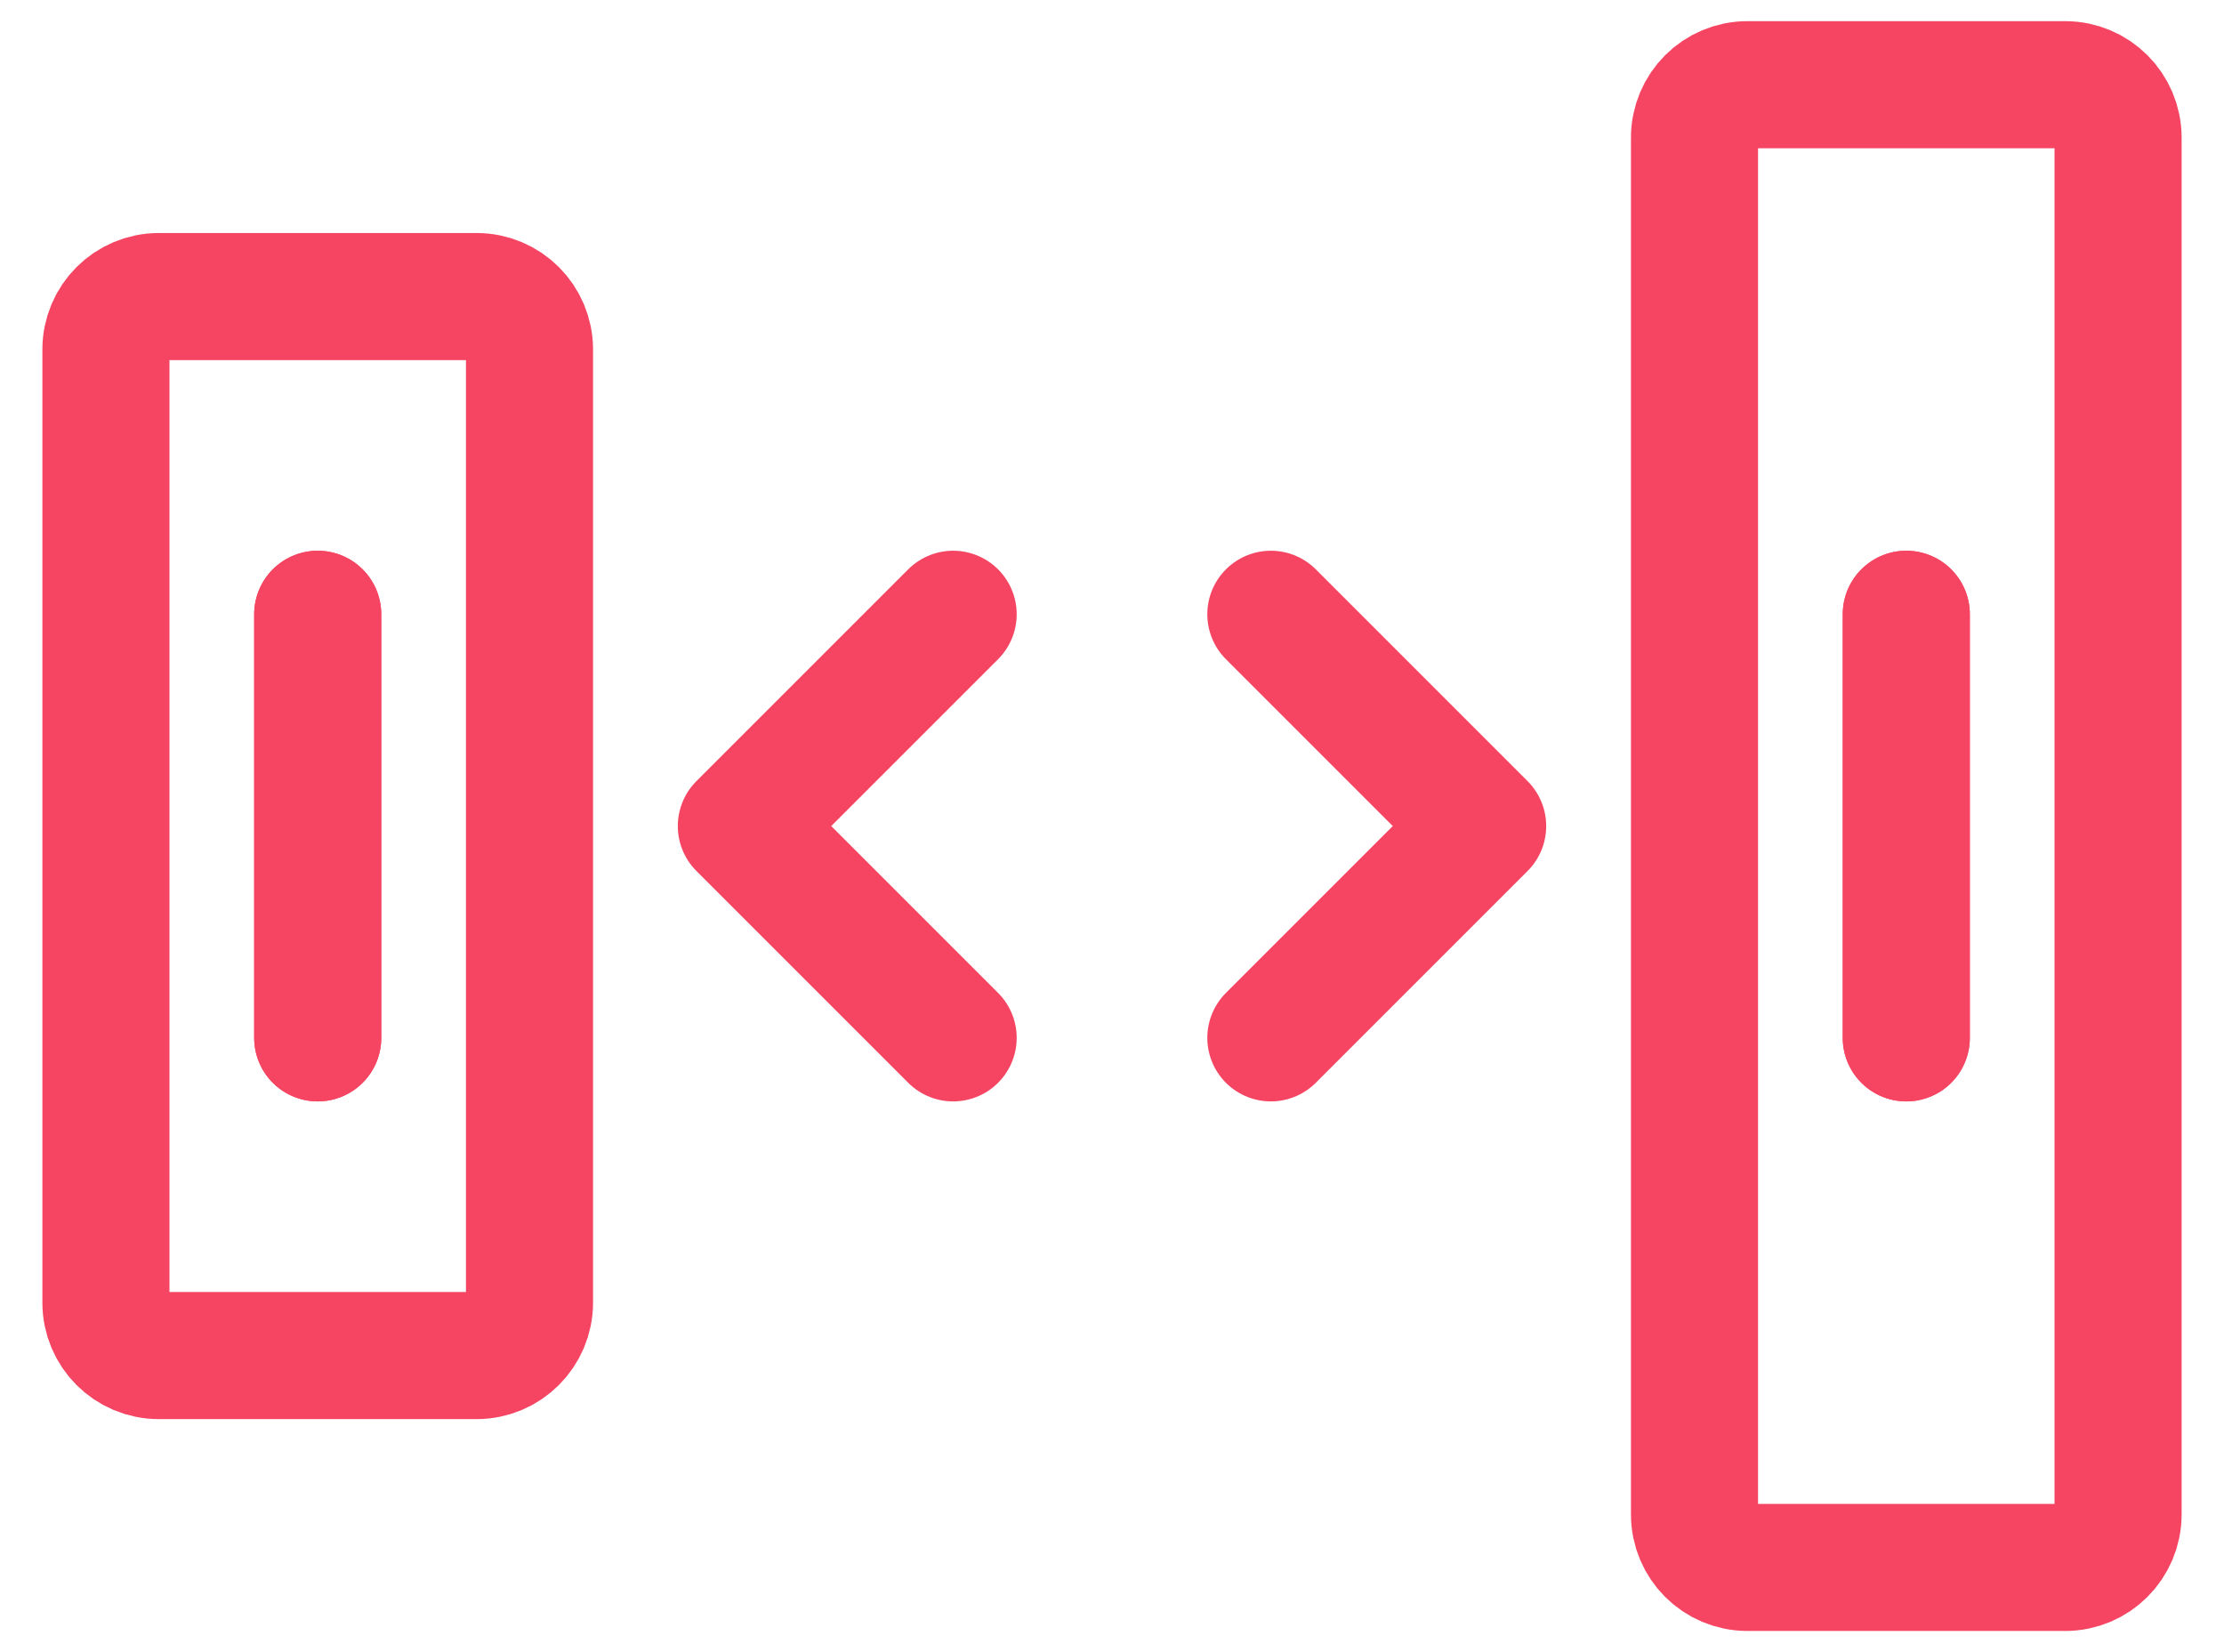
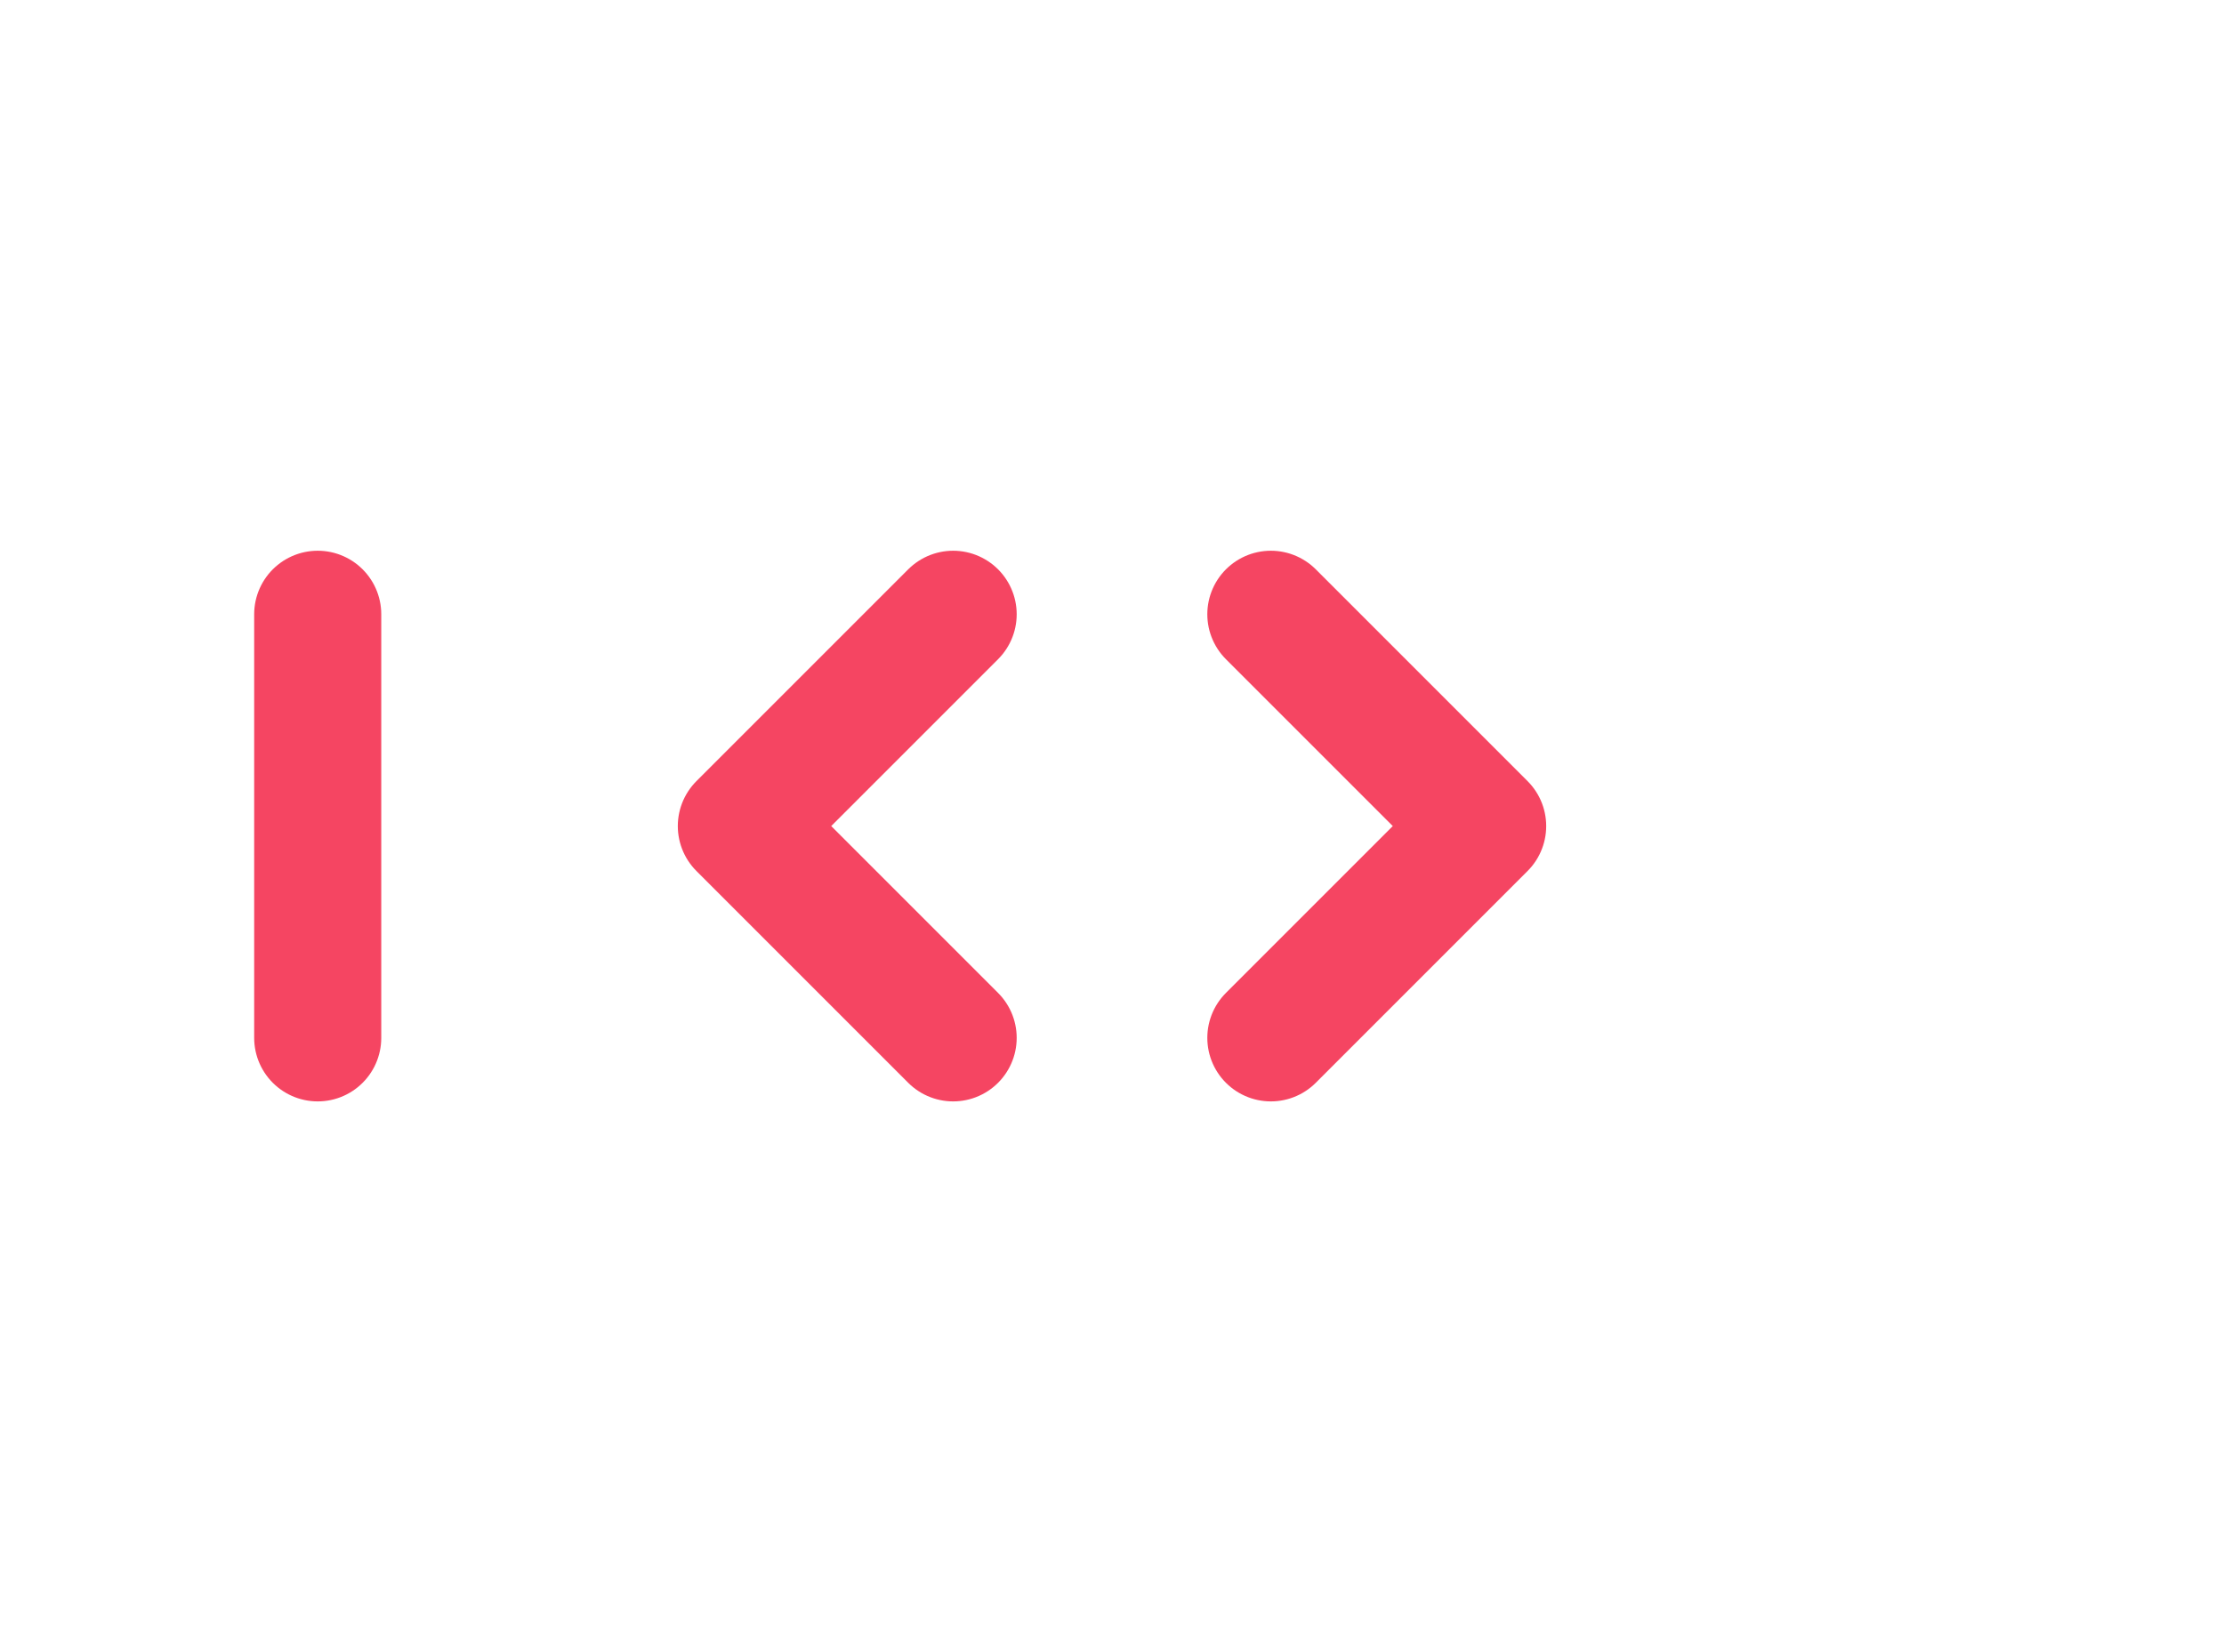
<svg xmlns="http://www.w3.org/2000/svg" width="35" height="26" viewBox="0 0 35 26" fill="none">
-   <path d="M26.667 2.167L26.667 23.833C26.667 24.294 27.04 24.667 27.5 24.667L32.5 24.667C32.96 24.667 33.333 24.294 33.333 23.833L33.333 2.167C33.333 1.706 32.96 1.333 32.5 1.333L27.5 1.333C27.04 1.333 26.667 1.706 26.667 2.167Z" stroke="#F54562" stroke-width="2" stroke-linecap="round" stroke-linejoin="round" />
-   <path d="M1.667 5.5L1.667 20.5C1.667 20.96 2.04 21.333 2.5 21.333L7.5 21.333C7.96 21.333 8.333 20.96 8.333 20.5L8.333 5.5C8.333 5.04 7.96 4.667 7.5 4.667L2.5 4.667C2.04 4.667 1.667 5.04 1.667 5.5Z" stroke="#F54562" stroke-width="2" stroke-linecap="round" stroke-linejoin="round" />
  <path d="M20 9.667L23.333 13L20 16.333" stroke="#F54562" stroke-width="2" stroke-linecap="round" stroke-linejoin="round" />
  <path d="M15 9.667L11.667 13L15 16.333" stroke="#F54562" stroke-width="2" stroke-linecap="round" stroke-linejoin="round" />
  <path d="M5 16.333L5 9.667" stroke="#F54562" stroke-width="2" stroke-linecap="round" stroke-linejoin="round" />
-   <path d="M5 16.333L5 9.667" stroke="#F54562" stroke-width="2" stroke-linecap="round" stroke-linejoin="round" />
-   <path d="M30 16.333L30 9.667" stroke="#F54562" stroke-width="2" stroke-linecap="round" stroke-linejoin="round" />
-   <path d="M30 16.333L30 9.667" stroke="#F54562" stroke-width="2" stroke-linecap="round" stroke-linejoin="round" />
</svg>